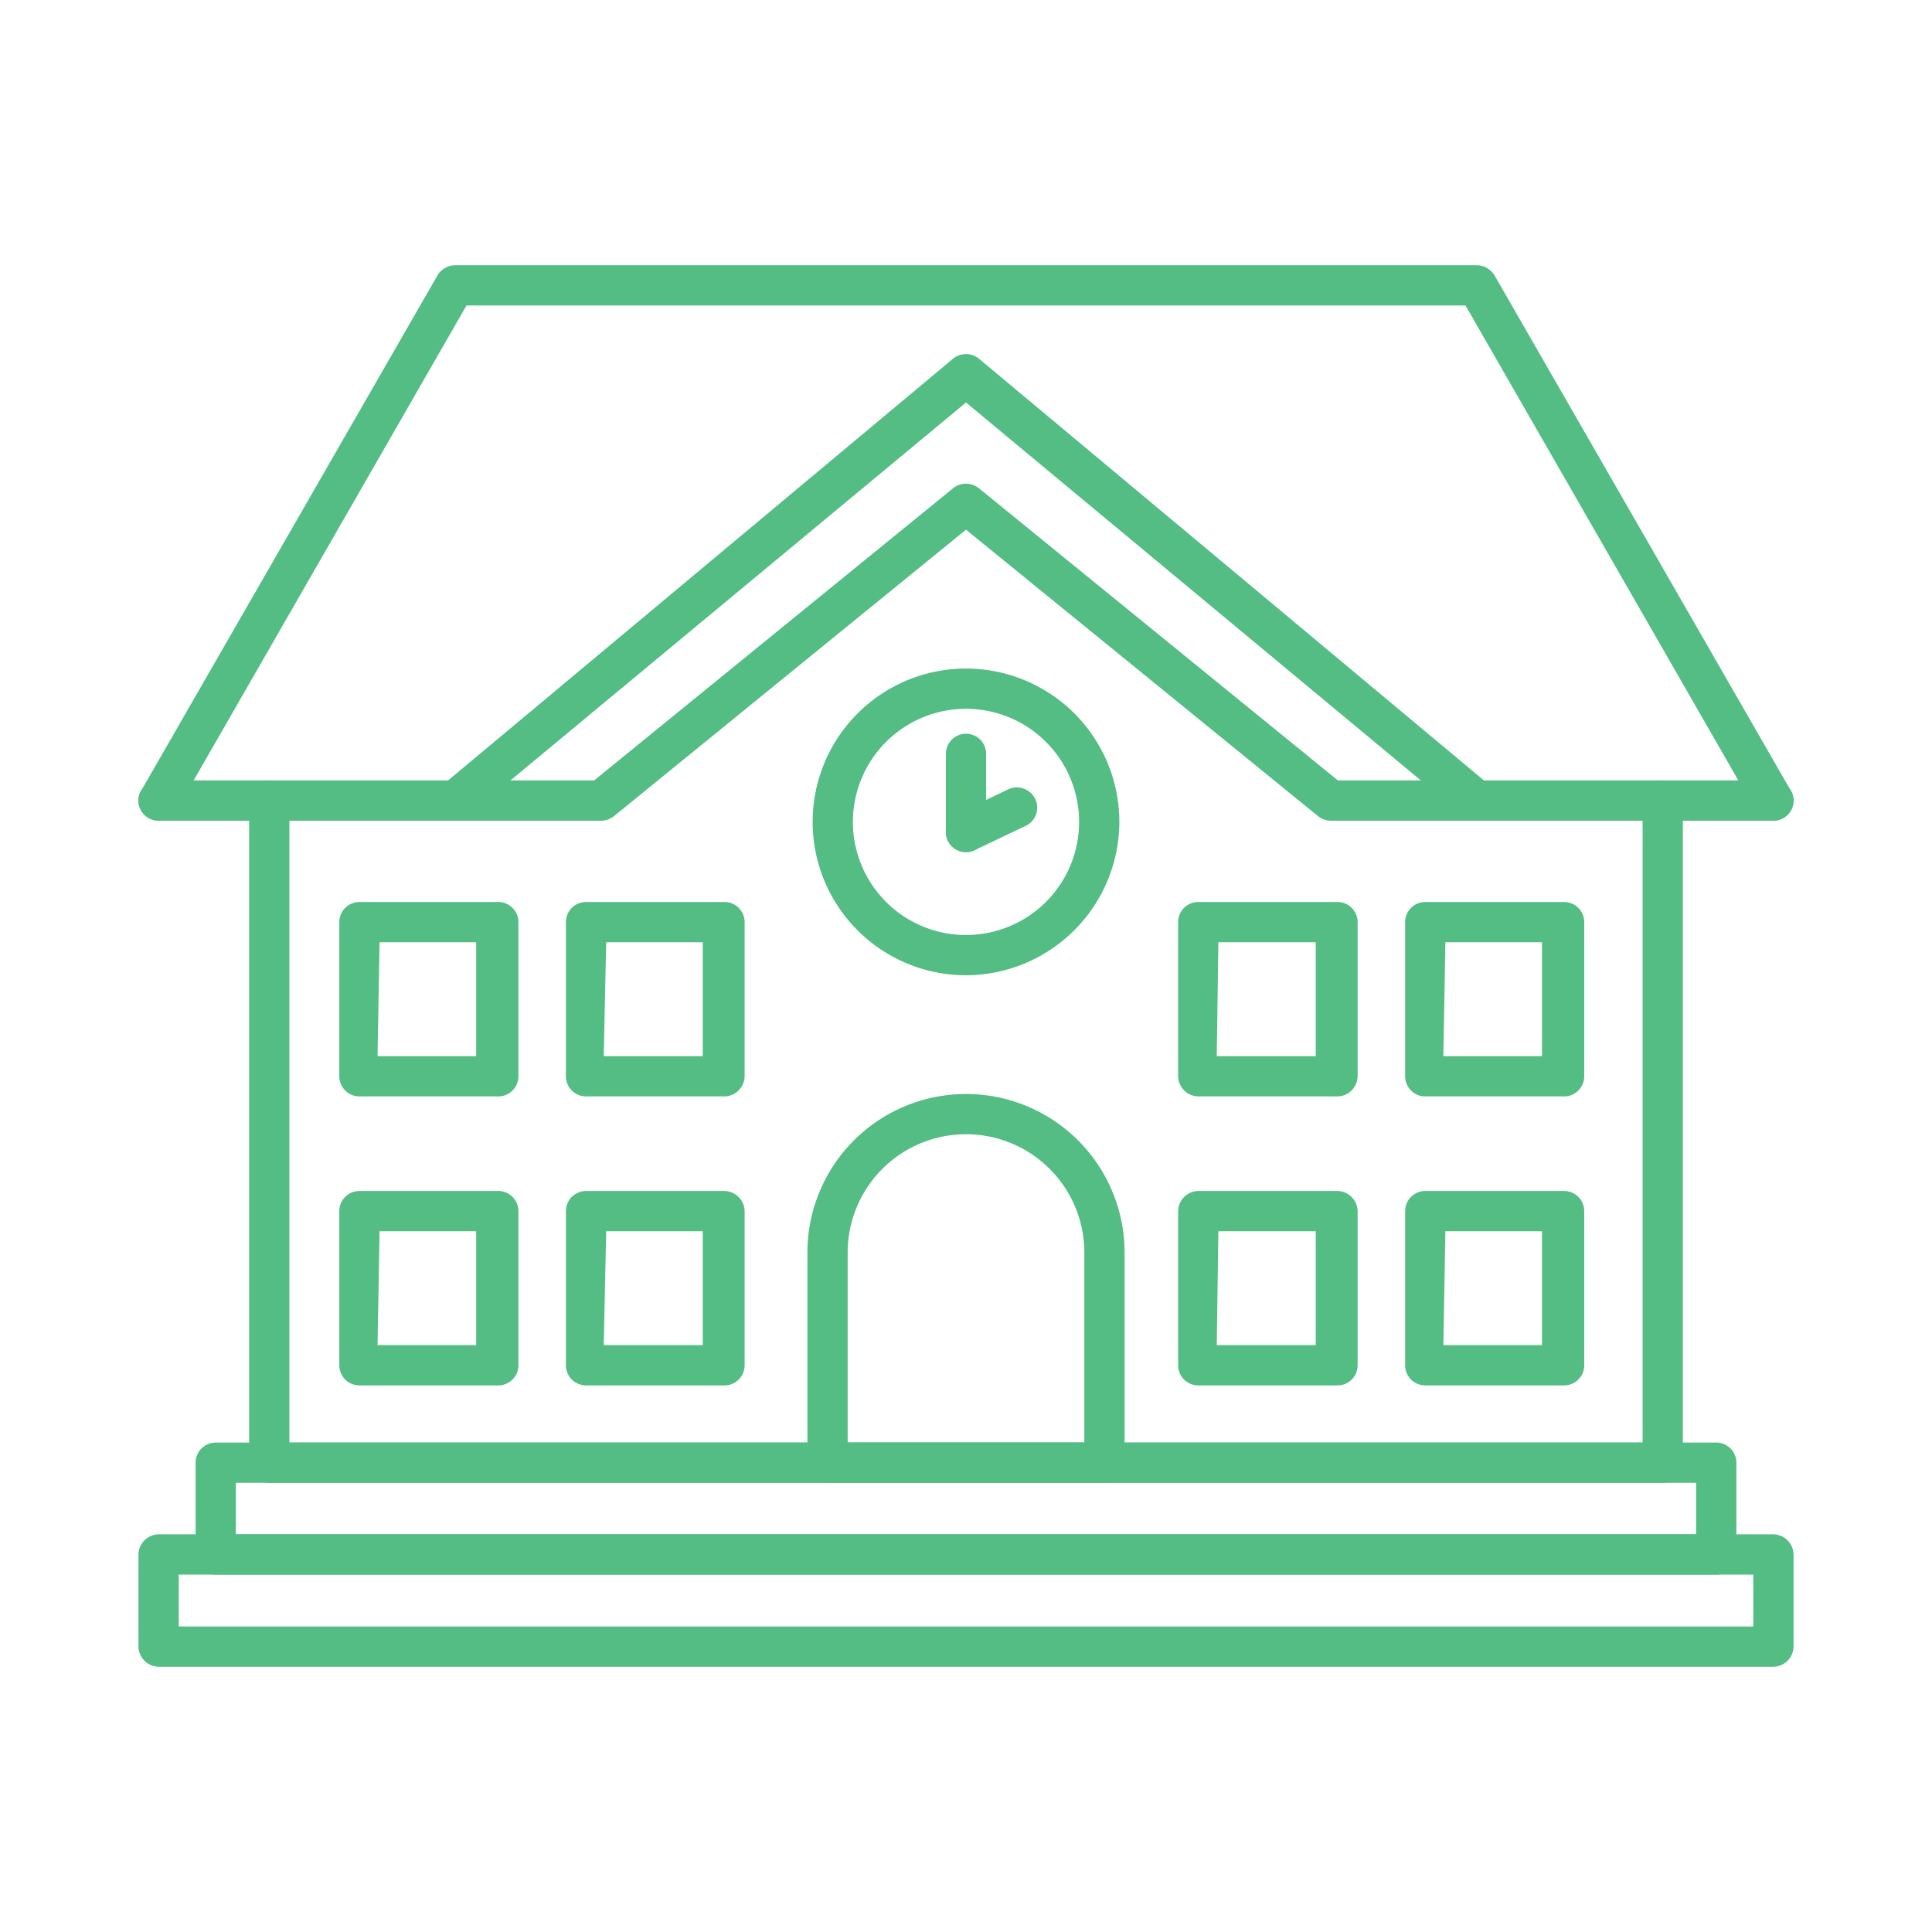
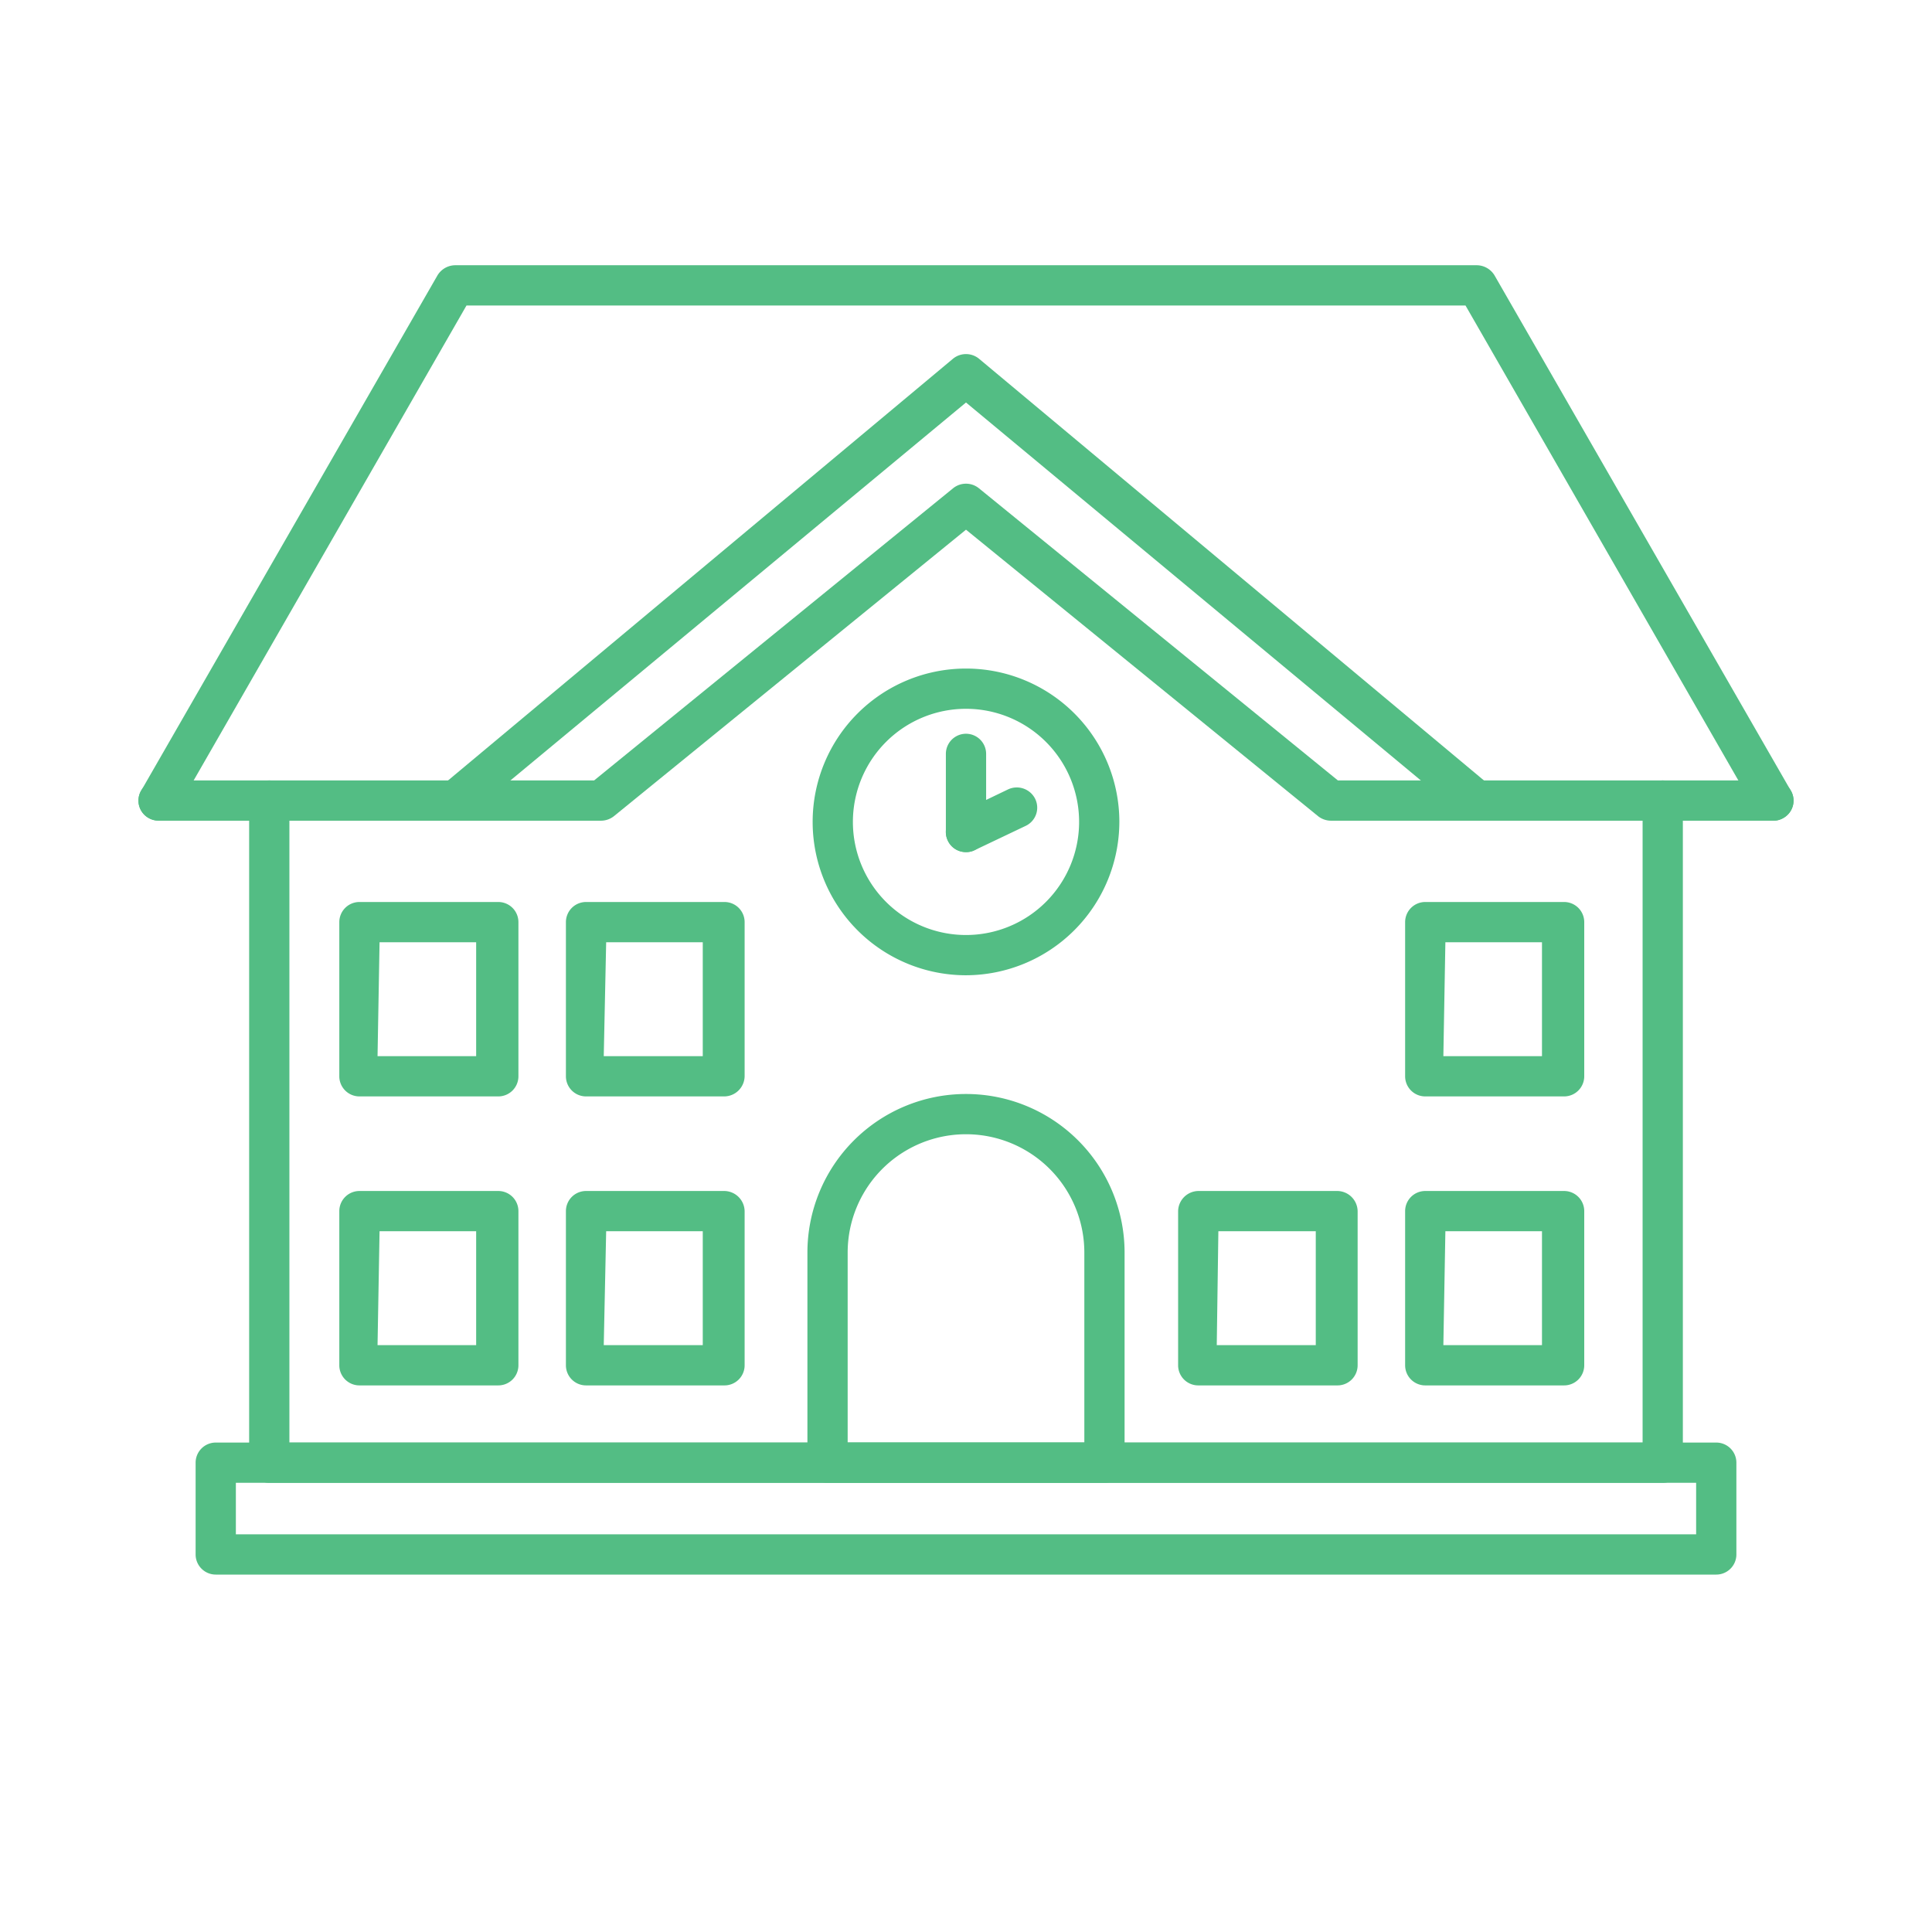
<svg xmlns="http://www.w3.org/2000/svg" viewBox="0 0 48 48">
  <defs>
    <style>.cls-1{fill:#53bd84;}</style>
  </defs>
  <g id="Layer_2" data-name="Layer 2">
    <path class="cls-1" d="M41.31,36.84H6.69a.5.5,0,0,1-.5-.5V19.89a.5.5,0,0,1,.5-.5h8.07l8.92-7.26a.51.51,0,0,1,.64,0l8.92,7.26h8.07a.5.5,0,0,1,.5.5V36.34A.5.5,0,0,1,41.31,36.84Zm-34.12-1H40.81V20.39H33.07a.52.52,0,0,1-.32-.11L24,13.16l-8.75,7.12a.52.52,0,0,1-.32.11H7.19Z" />
    <path class="cls-1" d="M24,24.23a3.81,3.81,0,1,1,3.81-3.81A3.82,3.82,0,0,1,24,24.23Zm0-6.62a2.81,2.81,0,1,0,2.81,2.81A2.81,2.81,0,0,0,24,17.61Z" />
    <path class="cls-1" d="M27.44,36.84H20.56a.5.5,0,0,1-.5-.5V31.12a3.94,3.94,0,1,1,7.88,0v5.22A.5.5,0,0,1,27.44,36.84Zm-6.38-1h5.88V31.12a2.94,2.94,0,1,0-5.88,0Z" />
    <path class="cls-1" d="M12.38,34.42H8.93a.5.5,0,0,1-.5-.5V30.09a.5.5,0,0,1,.5-.5h3.45a.5.5,0,0,1,.5.5v3.83A.5.5,0,0,1,12.38,34.42Zm-3-1h2.45V30.59H9.43Z" />
    <path class="cls-1" d="M18,34.42H14.56a.5.5,0,0,1-.5-.5V30.09a.5.5,0,0,1,.5-.5H18a.51.51,0,0,1,.5.5v3.83A.5.5,0,0,1,18,34.42Zm-3-1h2.46V30.59H15.06Z" />
    <path class="cls-1" d="M12.38,27.24H8.93a.5.5,0,0,1-.5-.5V22.91a.5.5,0,0,1,.5-.5h3.45a.5.5,0,0,1,.5.5v3.83A.5.5,0,0,1,12.38,27.24Zm-3-1h2.45V23.41H9.43Z" />
    <path class="cls-1" d="M18,27.24H14.56a.5.5,0,0,1-.5-.5V22.91a.5.5,0,0,1,.5-.5H18a.5.5,0,0,1,.5.5v3.83A.51.51,0,0,1,18,27.24Zm-3-1h2.46V23.41H15.06Z" />
    <path class="cls-1" d="M33.23,34.42H29.77a.5.5,0,0,1-.5-.5V30.09a.51.51,0,0,1,.5-.5h3.46a.51.51,0,0,1,.5.5v3.83A.5.5,0,0,1,33.23,34.42Zm-3-1h2.46V30.59H30.27Z" />
    <path class="cls-1" d="M42.64,39.12H5.36a.5.5,0,0,1-.5-.5V36.34a.5.5,0,0,1,.5-.5H42.64a.5.5,0,0,1,.5.5v2.28A.5.5,0,0,1,42.64,39.12Zm-36.78-1H42.14V36.84H5.86Z" />
-     <path class="cls-1" d="M44.06,41.41H3.94a.51.51,0,0,1-.5-.5V38.62a.51.51,0,0,1,.5-.5H44.06a.51.51,0,0,1,.5.5v2.29A.51.51,0,0,1,44.06,41.41Zm-39.62-1H43.56V39.12H4.44Z" />
    <path class="cls-1" d="M38.86,34.42H35.41a.5.5,0,0,1-.5-.5V30.09a.5.5,0,0,1,.5-.5h3.45a.5.5,0,0,1,.5.5v3.83A.5.5,0,0,1,38.86,34.42Zm-3-1h2.45V30.59H35.91Z" />
-     <path class="cls-1" d="M33.23,27.24H29.77a.51.51,0,0,1-.5-.5V22.91a.5.5,0,0,1,.5-.5h3.46a.5.5,0,0,1,.5.5v3.83A.51.51,0,0,1,33.23,27.24Zm-3-1h2.46V23.41H30.27Z" />
    <path class="cls-1" d="M38.86,27.24H35.41a.5.5,0,0,1-.5-.5V22.91a.5.5,0,0,1,.5-.5h3.45a.5.5,0,0,1,.5.5v3.83A.5.5,0,0,1,38.86,27.24Zm-3-1h2.45V23.41H35.91Z" />
    <path class="cls-1" d="M24,21.17a.5.5,0,0,1-.5-.5V18.73a.5.5,0,0,1,1,0v1.94A.5.5,0,0,1,24,21.17Z" />
    <path class="cls-1" d="M24,21.17a.49.49,0,0,1-.45-.28.5.5,0,0,1,.23-.67l1.27-.61a.51.51,0,0,1,.67.24.5.5,0,0,1-.24.67l-1.26.6A.44.44,0,0,1,24,21.17Z" />
    <path class="cls-1" d="M44.06,20.39H41.31a.5.5,0,0,1,0-1h2.75a.5.5,0,0,1,0,1Z" />
    <path class="cls-1" d="M11.3,20.39a.49.49,0,0,1-.38-.18A.51.51,0,0,1,11,19.5L23.68,8.91a.51.51,0,0,1,.64,0L37,19.5a.51.51,0,0,1,.06.71.49.49,0,0,1-.7.06L24,10,11.62,20.27A.47.47,0,0,1,11.3,20.39Z" />
    <path class="cls-1" d="M6.69,20.39H3.94a.5.5,0,1,1,0-1H6.69a.5.5,0,1,1,0,1Z" />
    <path class="cls-1" d="M44.06,20.39a.51.51,0,0,1-.44-.25L36.41,7.59H11.59L4.38,20.14a.51.51,0,0,1-.69.18.49.49,0,0,1-.18-.68l7.36-12.8a.52.52,0,0,1,.43-.25H36.7a.52.52,0,0,1,.43.25l7.36,12.8a.49.49,0,0,1-.18.68A.47.47,0,0,1,44.06,20.39Z" />
  </g>
</svg>